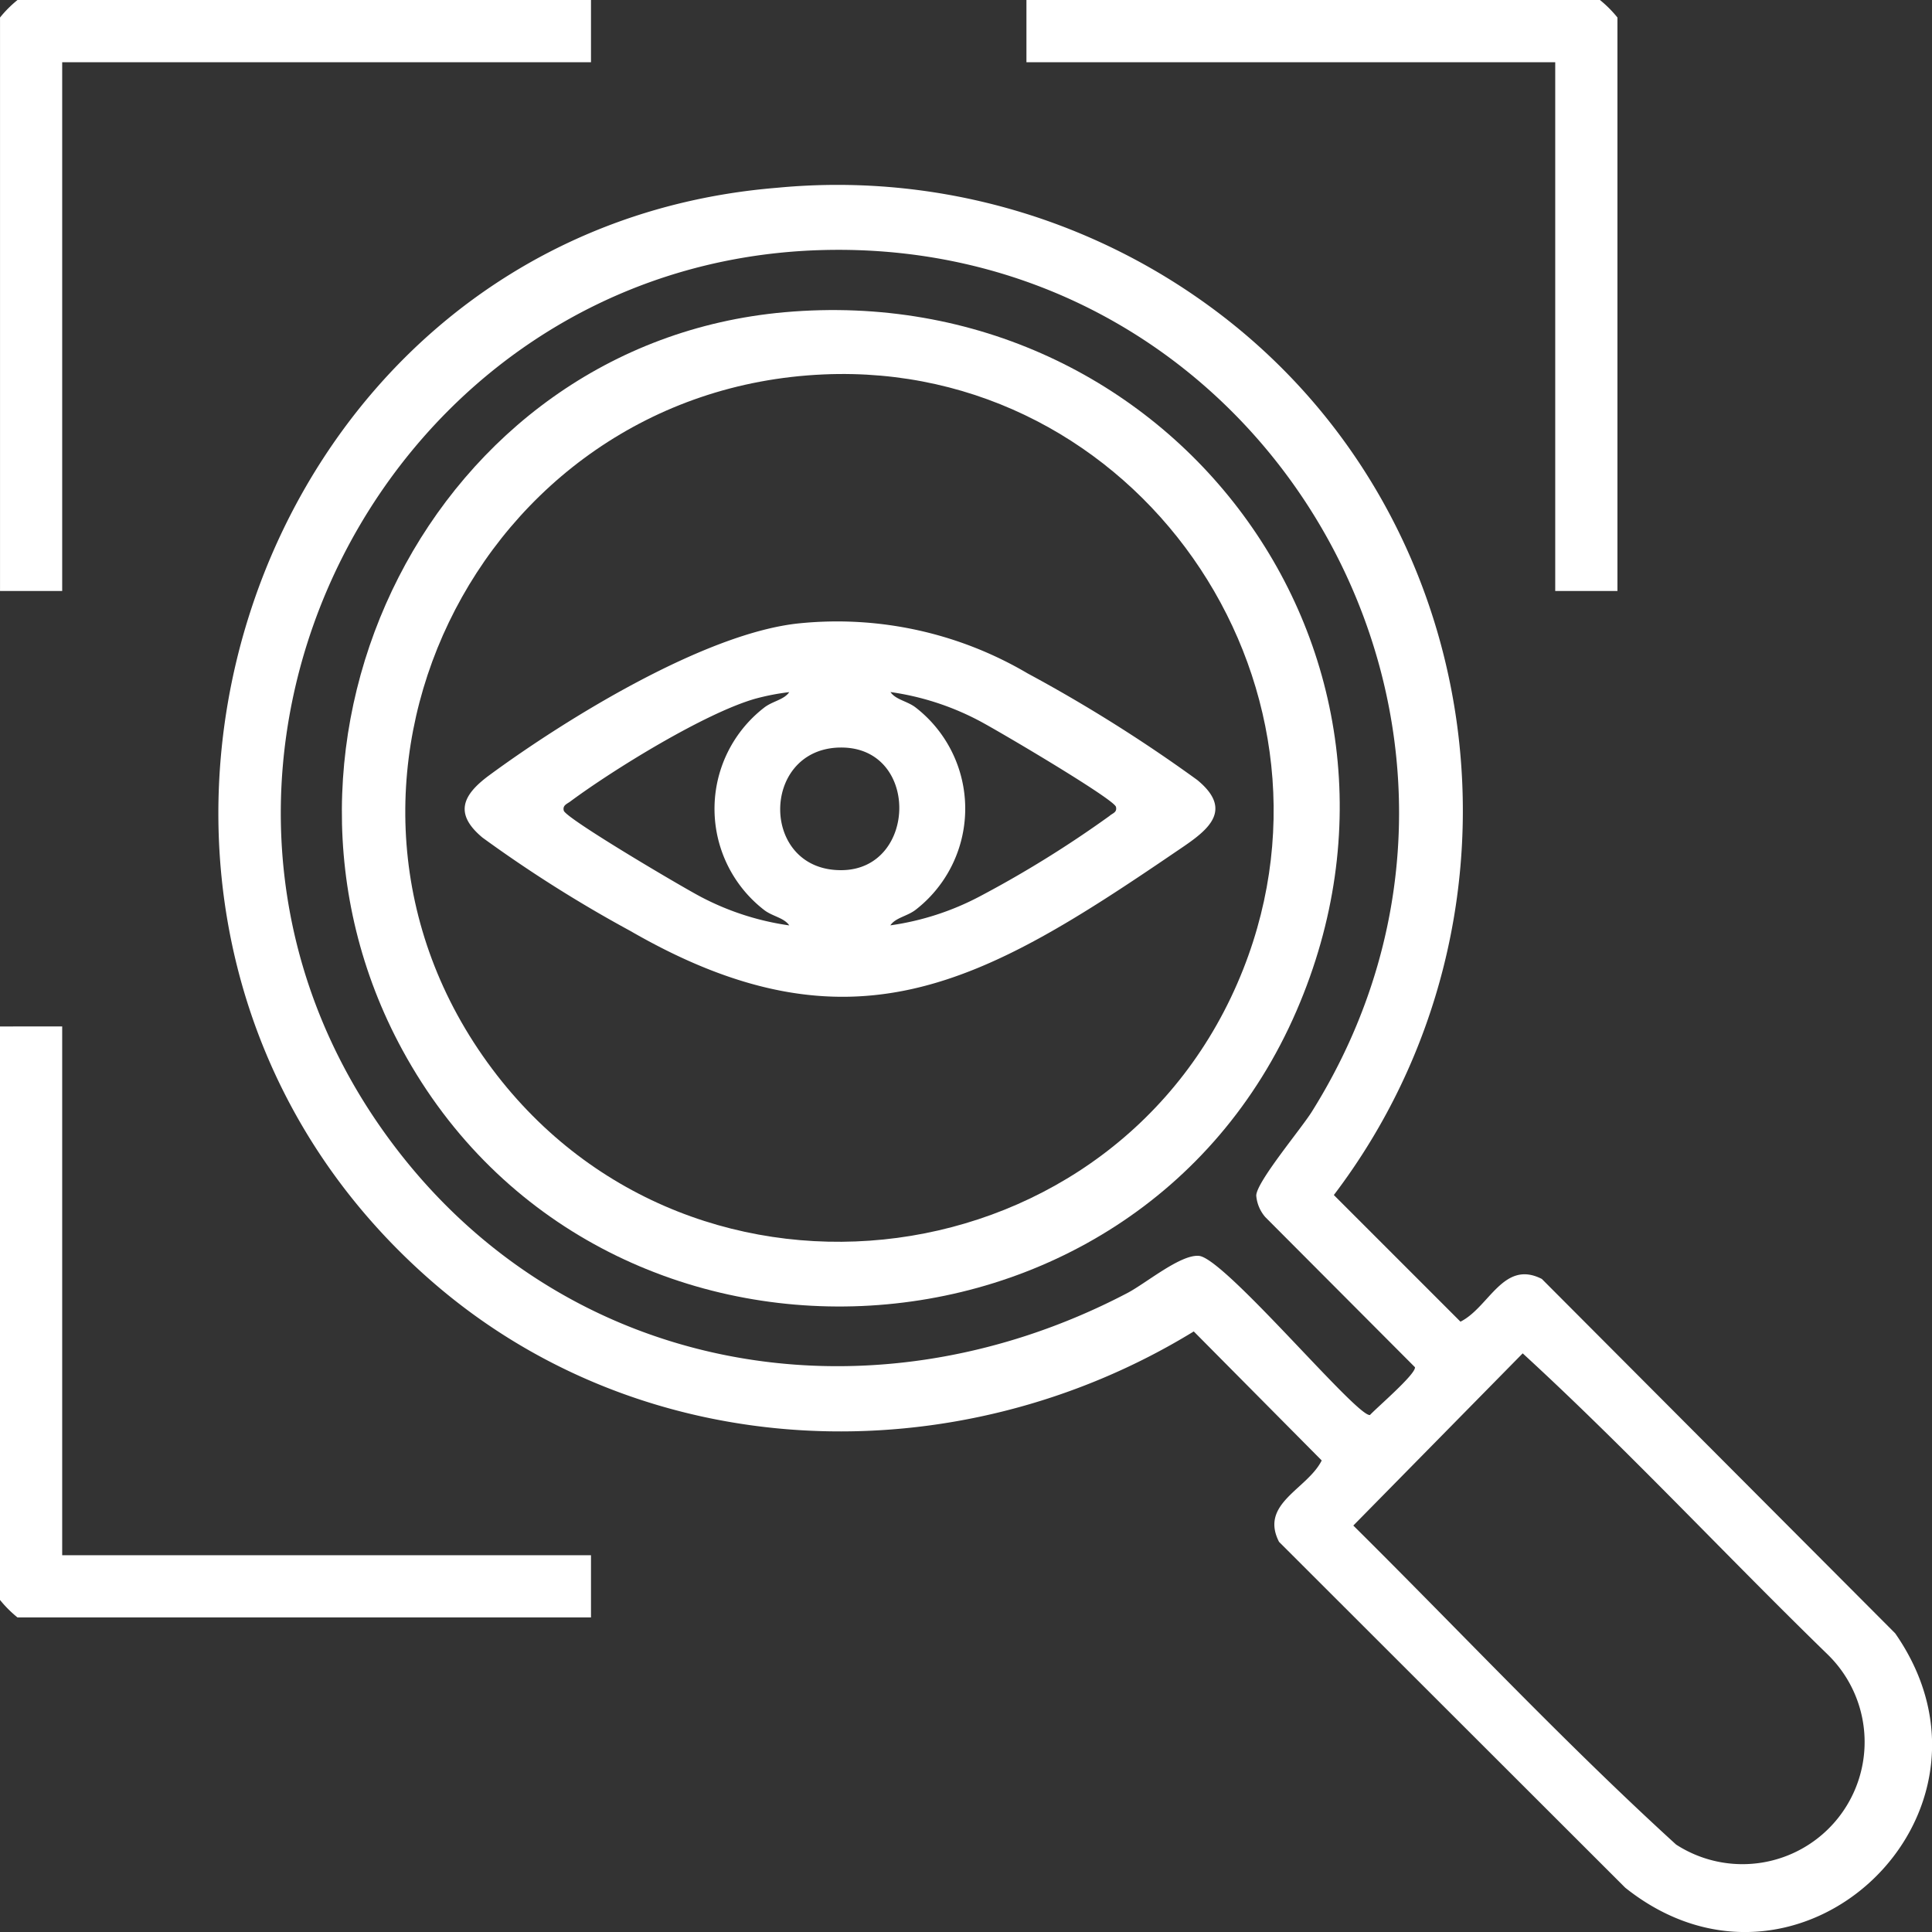
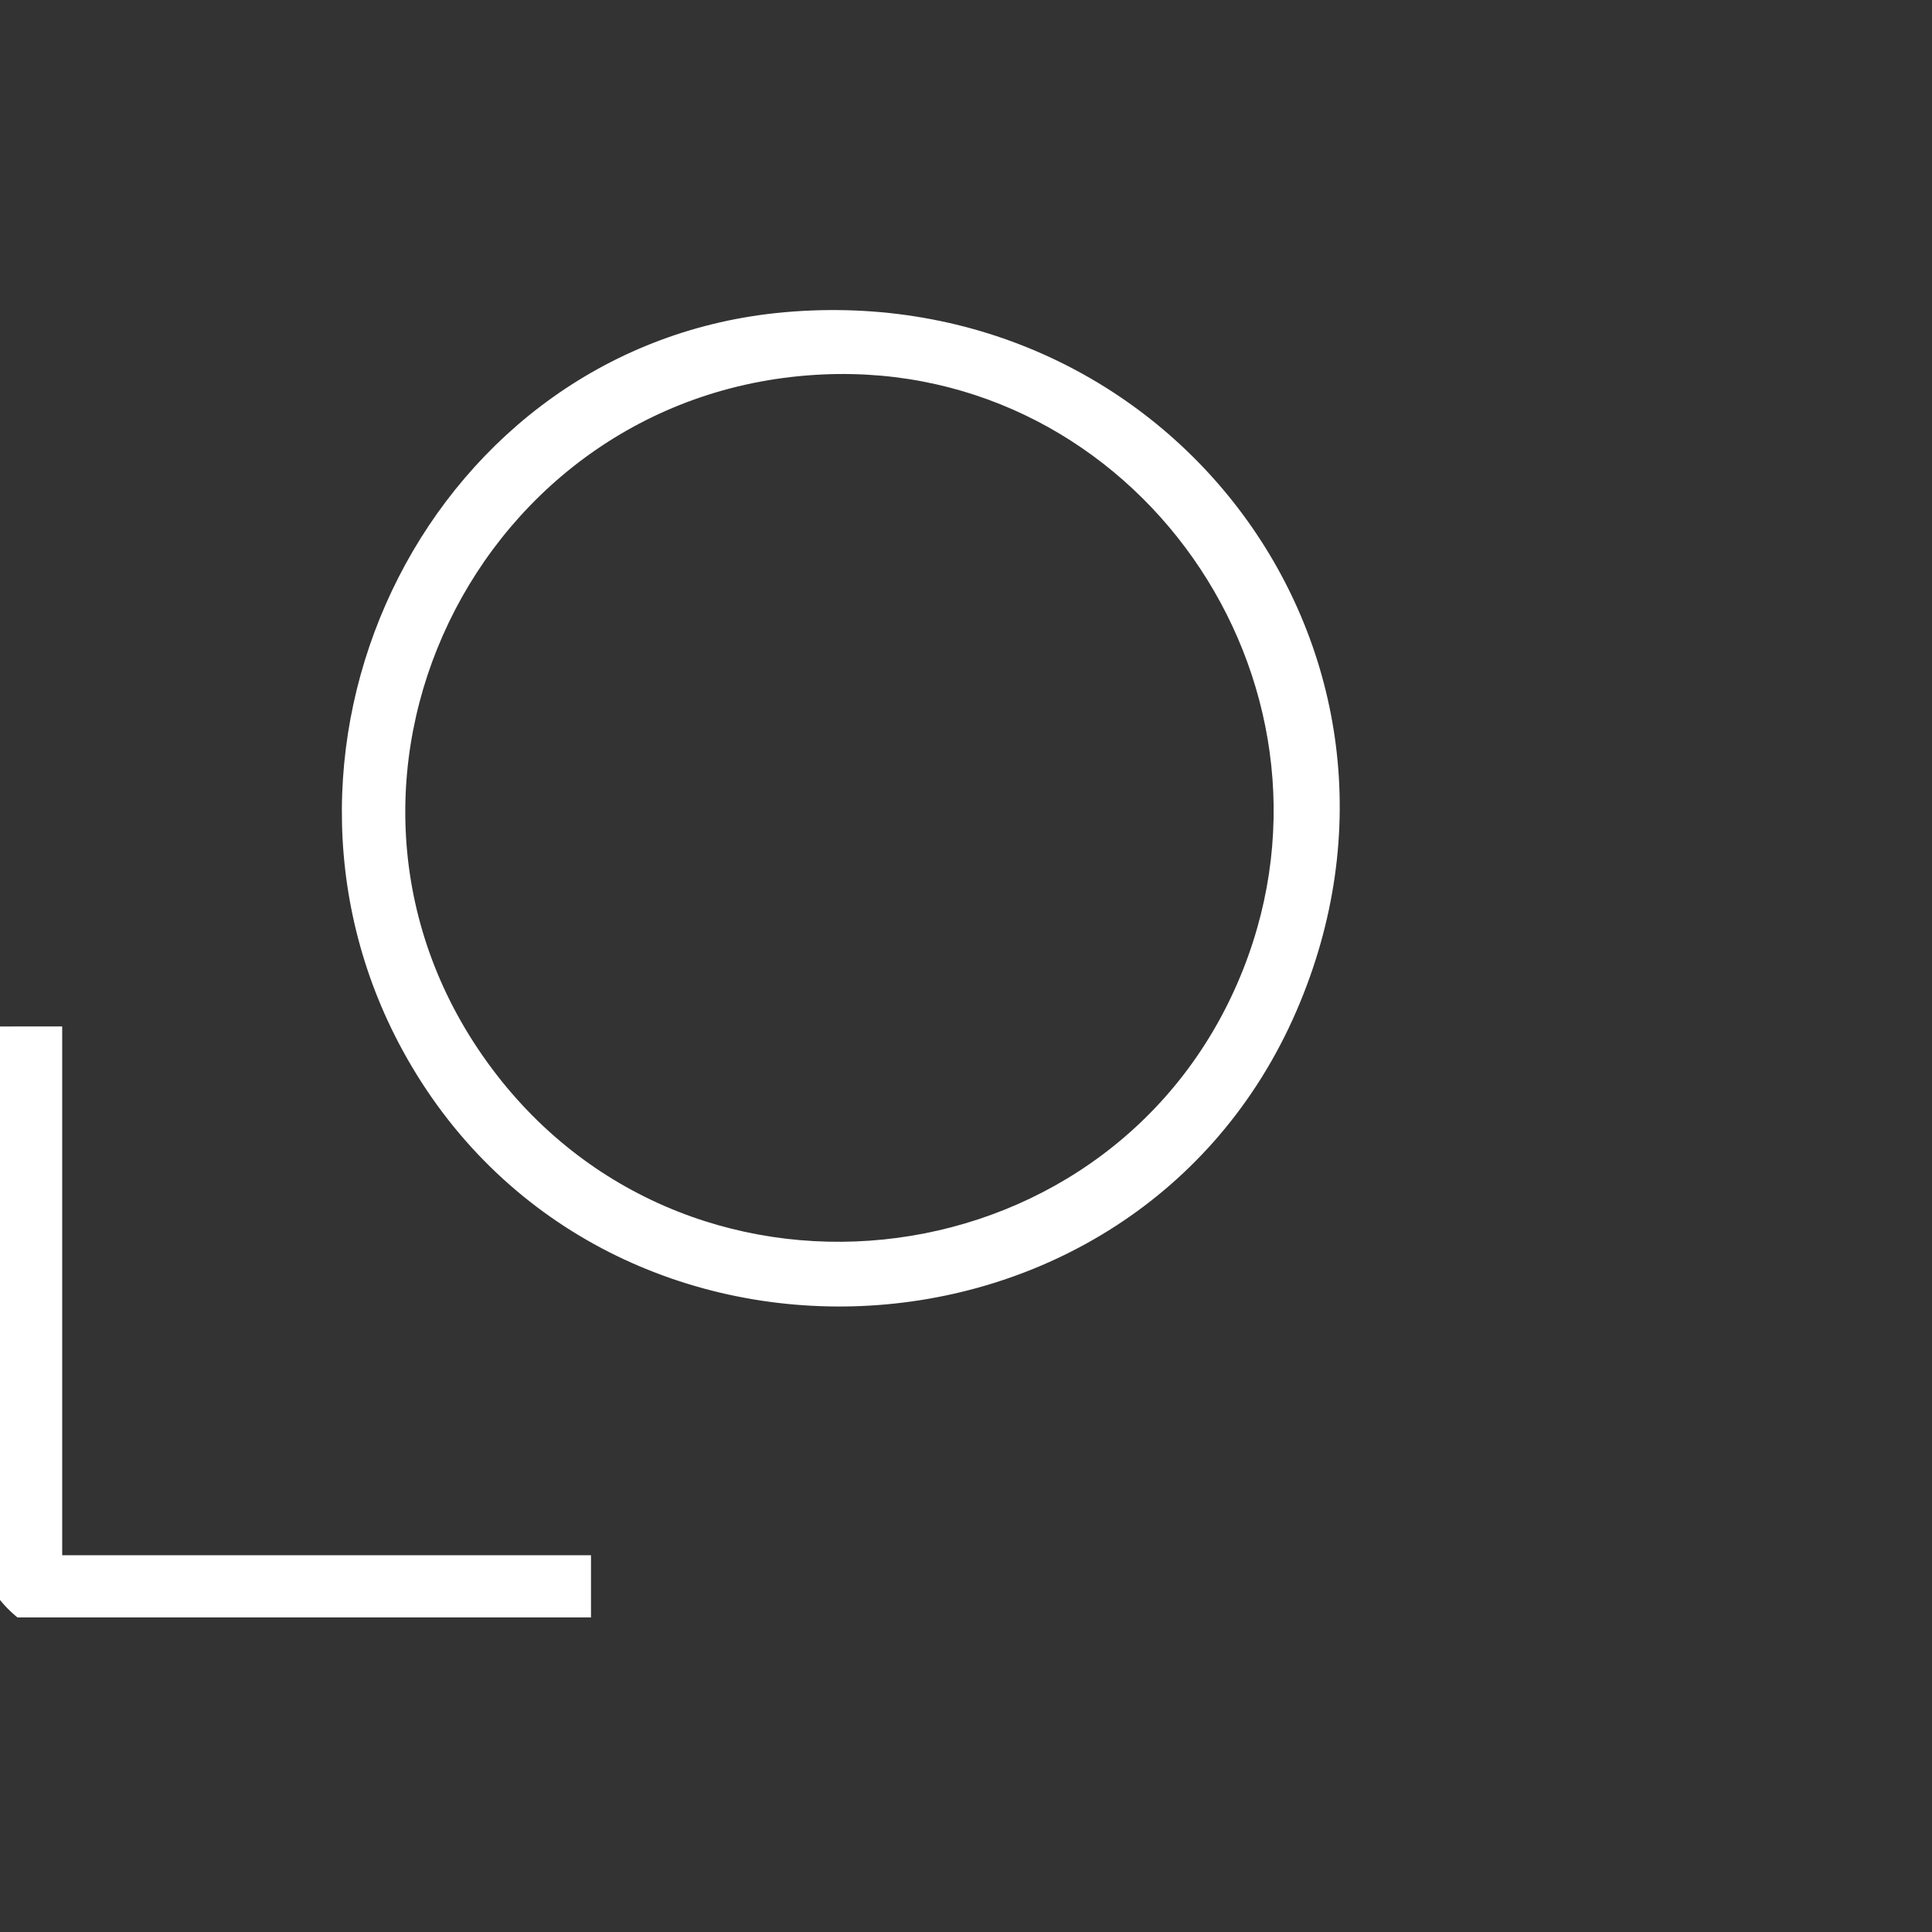
<svg xmlns="http://www.w3.org/2000/svg" width="97.33" height="97.333" viewBox="0 0 97.33 97.333">
  <rect x="0" y="0" width="97.33" height="97.333" fill="#333333" stroke="none" />
  <g id="Grupo_309" data-name="Grupo 309" transform="translate(0)">
    <g id="Grupo_308" data-name="Grupo 308">
-       <path id="Trazado_174" data-name="Trazado 174" d="M4981.76,1881.737a31.8,31.8,0,0,1,21.53,5.774c14.476,10.328,17.241,30.865,6.531,44.968l6.379,6.38c1.45-.725,2.159-3.143,4.1-2.152l17.8,17.852c6.347,9.118-4.894,19.759-13.6,12.815l-17.44-17.423c-.992-1.938,1.425-2.648,2.15-4.1l-6.446-6.5c-11.952,7.324-27.678,6.813-38.4-2.536C4943.741,1918.834,4954.613,1883.958,4981.76,1881.737Zm2.349,3.135c-22.173.554-35.076,26.038-22.253,44.27,8.693,12.361,24.392,15.182,37.575,8.268.919-.482,2.679-1.957,3.6-1.865,1.307.129,7.953,8.131,8.61,8.016.357-.385,2.325-2.068,2.266-2.408l-7.536-7.559a1.884,1.884,0,0,1-.459-1.089c.015-.691,2.263-3.364,2.8-4.224C5020.715,1909.12,5006.689,1884.307,4984.109,1884.872Zm35.226,55.583-8.533,8.675c5.409,5.361,10.637,10.947,16.261,16.071a6.154,6.154,0,0,0,7.626-9.586C5029.538,1950.607,5024.6,1945.287,5019.335,1940.455Z" transform="translate(-4942.625 -1872.276)" fill="#fff" />
-       <path id="Trazado_175" data-name="Trazado 175" d="M4975.572,1874.971v3.135h-26.64v26.638H4945.8v-28.891a5.877,5.877,0,0,1,.881-.882Z" transform="translate(-4945.799 -1874.971)" fill="#fff" />
-       <path id="Trazado_176" data-name="Trazado 176" d="M5012.361,1904.744h-3.134v-26.638h-26.639v-3.135h28.892a5.923,5.923,0,0,1,.881.882Z" transform="translate(-4930.878 -1874.971)" fill="#fff" />
      <path id="Trazado_177" data-name="Trazado 177" d="M4948.932,1911.761V1938.4h26.64v3.134H4946.68a5.885,5.885,0,0,1-.881-.881v-28.891Z" transform="translate(-4945.799 -1860.051)" fill="#fff" />
      <path id="Trazado_178" data-name="Trazado 178" d="M4980.356,1886.193c19.375-1.716,33.588,17.156,25.791,35.192-8.184,18.926-35.2,20.08-45.048,1.969C4952.659,1907.831,4962.619,1887.765,4980.356,1886.193Zm1.958,3.134c-17.492.77-27.267,20.867-16.69,34.986,10.2,13.616,31.607,10.76,37.838-5.025C5009.218,1904.708,4998.008,1888.635,4982.314,1889.327Z" transform="translate(-4940.83 -1870.464)" fill="#fff" />
-       <path id="Trazado_179" data-name="Trazado 179" d="M4979.354,1897.337a18.909,18.909,0,0,1,11.461,2.527,75.658,75.658,0,0,1,8.541,5.366c2.035,1.664.25,2.717-1.174,3.687-9.595,6.532-16.222,10.366-27.389,3.917a66.747,66.747,0,0,1-7.443-4.7c-1.456-1.216-.99-2.158.349-3.143C4967.558,1902.153,4974.624,1897.792,4979.354,1897.337Zm-.548,3.47a11.827,11.827,0,0,0-1.719.334c-2.537.728-7.135,3.56-9.316,5.178-.163.121-.391.188-.325.457.1.4,6.189,3.986,6.982,4.383a13.629,13.629,0,0,0,4.378,1.4c-.259-.388-.853-.454-1.271-.781a6.445,6.445,0,0,1,0-10.185C4977.952,1901.261,4978.546,1901.195,4978.805,1900.807Zm5.1,11.748a13.723,13.723,0,0,0,4.508-1.463,55.63,55.63,0,0,0,6.527-4.049c.144-.135.394-.173.323-.457-.1-.4-6.187-3.986-6.979-4.383a13.658,13.658,0,0,0-4.379-1.4c.259.388.852.454,1.271.781a6.446,6.446,0,0,1,0,10.185C4984.752,1912.1,4984.159,1912.167,4983.9,1912.555Zm-2.593-8.956c-3.974.118-3.977,6.225.145,6.177C4985.293,1909.731,4985.384,1903.476,4981.308,1903.6Z" transform="translate(-4939.045 -1865.939)" fill="#fff" />
    </g>
  </g>
</svg>